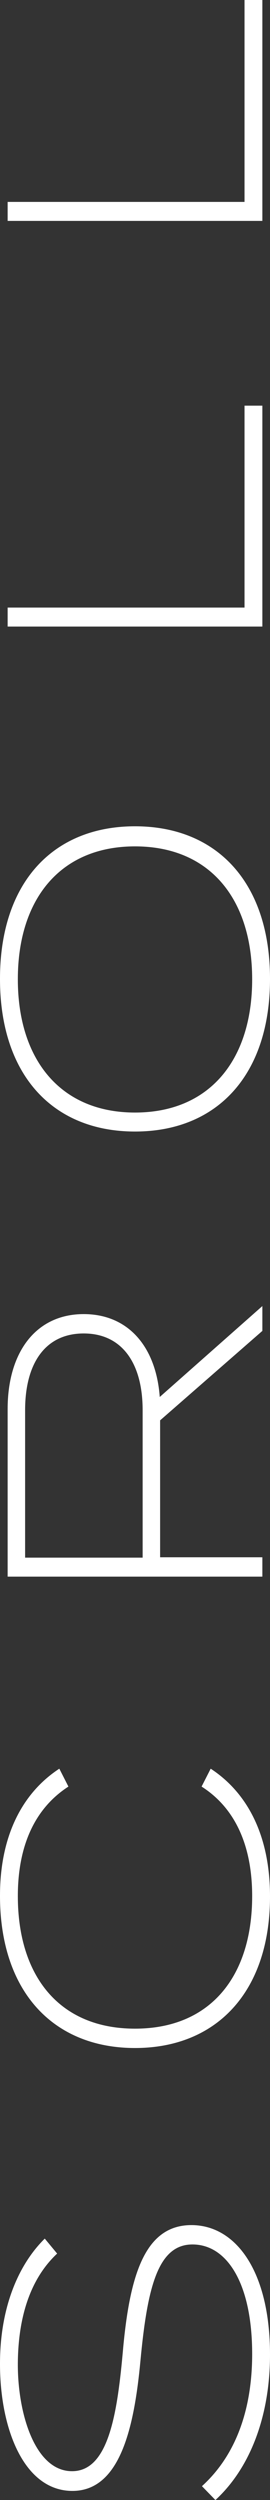
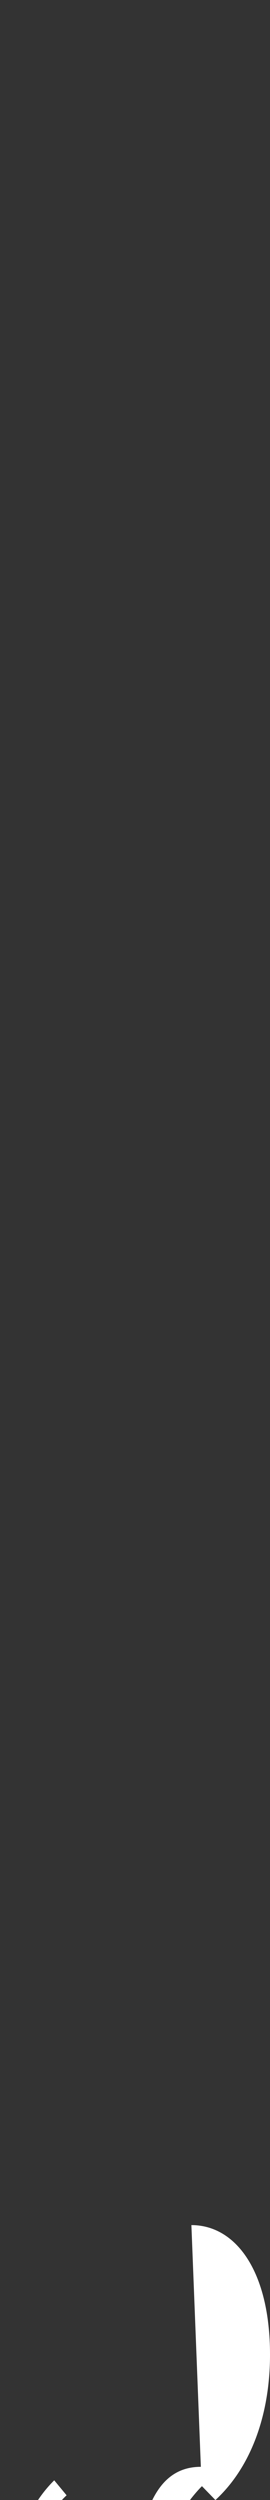
<svg xmlns="http://www.w3.org/2000/svg" id="_レイヤー_2" viewBox="0 0 7.42 68.47">
  <rect x="0" y="0" width="7.42" height="68.47" fill="#333333" stroke="none" />
  <defs>
    <style>.cls-1{fill:#fff;stroke-width:0px;}</style>
  </defs>
  <g id="design">
-     <path class="cls-1" d="M5.26,60.94c1.22,0,2.16,1.26,2.16,3.55,0,1.62-.51,3.07-1.5,3.98l-.37-.38c.95-.86,1.38-2.13,1.38-3.62,0-1.93-.69-3-1.64-3s-1.24,1.17-1.43,3.18c-.17,1.81-.55,3.57-1.87,3.57s-1.99-1.68-1.99-3.48c0-1.52.49-2.7,1.23-3.43l.34.41c-.75.7-1.07,1.76-1.08,3-.01,1.35.46,2.96,1.49,2.96.97,0,1.23-1.46,1.39-3.21.18-2.09.58-3.53,1.89-3.53Z" />
-     <path class="cls-1" d="M5.54,48.93l.25-.49c1.01.66,1.63,1.83,1.63,3.5,0,2.6-1.46,4.15-3.71,4.15s-3.71-1.55-3.71-4.17c0-1.65.62-2.82,1.63-3.48l.25.49c-.93.6-1.39,1.63-1.39,3,0,2.19,1.14,3.63,3.22,3.63s3.22-1.44,3.22-3.63c0-1.37-.46-2.41-1.39-3Z" />
-     <path class="cls-1" d="M7.21,36.45l-2.81,2.45v3.75h2.81v.53H.21v-4.59c0-1.56.78-2.6,2.09-2.6,1.23,0,1.99.9,2.09,2.27l2.82-2.49v.68ZM3.92,38.62c0-1.29-.57-2.1-1.62-2.1s-1.61.81-1.61,2.1v4.04h3.23v-4.04Z" />
-     <path class="cls-1" d="M3.71,30.99c-2.26,0-3.71-1.55-3.71-4.18s1.45-4.18,3.71-4.18,3.71,1.55,3.71,4.18-1.45,4.18-3.71,4.18ZM3.71,23.18c-2.05,0-3.22,1.44-3.22,3.64s1.17,3.65,3.22,3.65,3.22-1.44,3.22-3.65-1.17-3.64-3.22-3.64Z" />
-     <path class="cls-1" d="M6.72,11.11h.49v6.05H.21v-.52h6.51v-5.53Z" />
-     <path class="cls-1" d="M6.72,0h.49v6.05H.21v-.52h6.51V0Z" />
+     <path class="cls-1" d="M5.26,60.94c1.22,0,2.16,1.26,2.16,3.55,0,1.62-.51,3.07-1.5,3.98l-.37-.38s-1.24,1.17-1.43,3.18c-.17,1.81-.55,3.57-1.87,3.57s-1.99-1.68-1.99-3.48c0-1.52.49-2.7,1.23-3.43l.34.41c-.75.7-1.07,1.76-1.08,3-.01,1.35.46,2.96,1.49,2.96.97,0,1.23-1.46,1.39-3.21.18-2.09.58-3.53,1.89-3.53Z" />
  </g>
</svg>